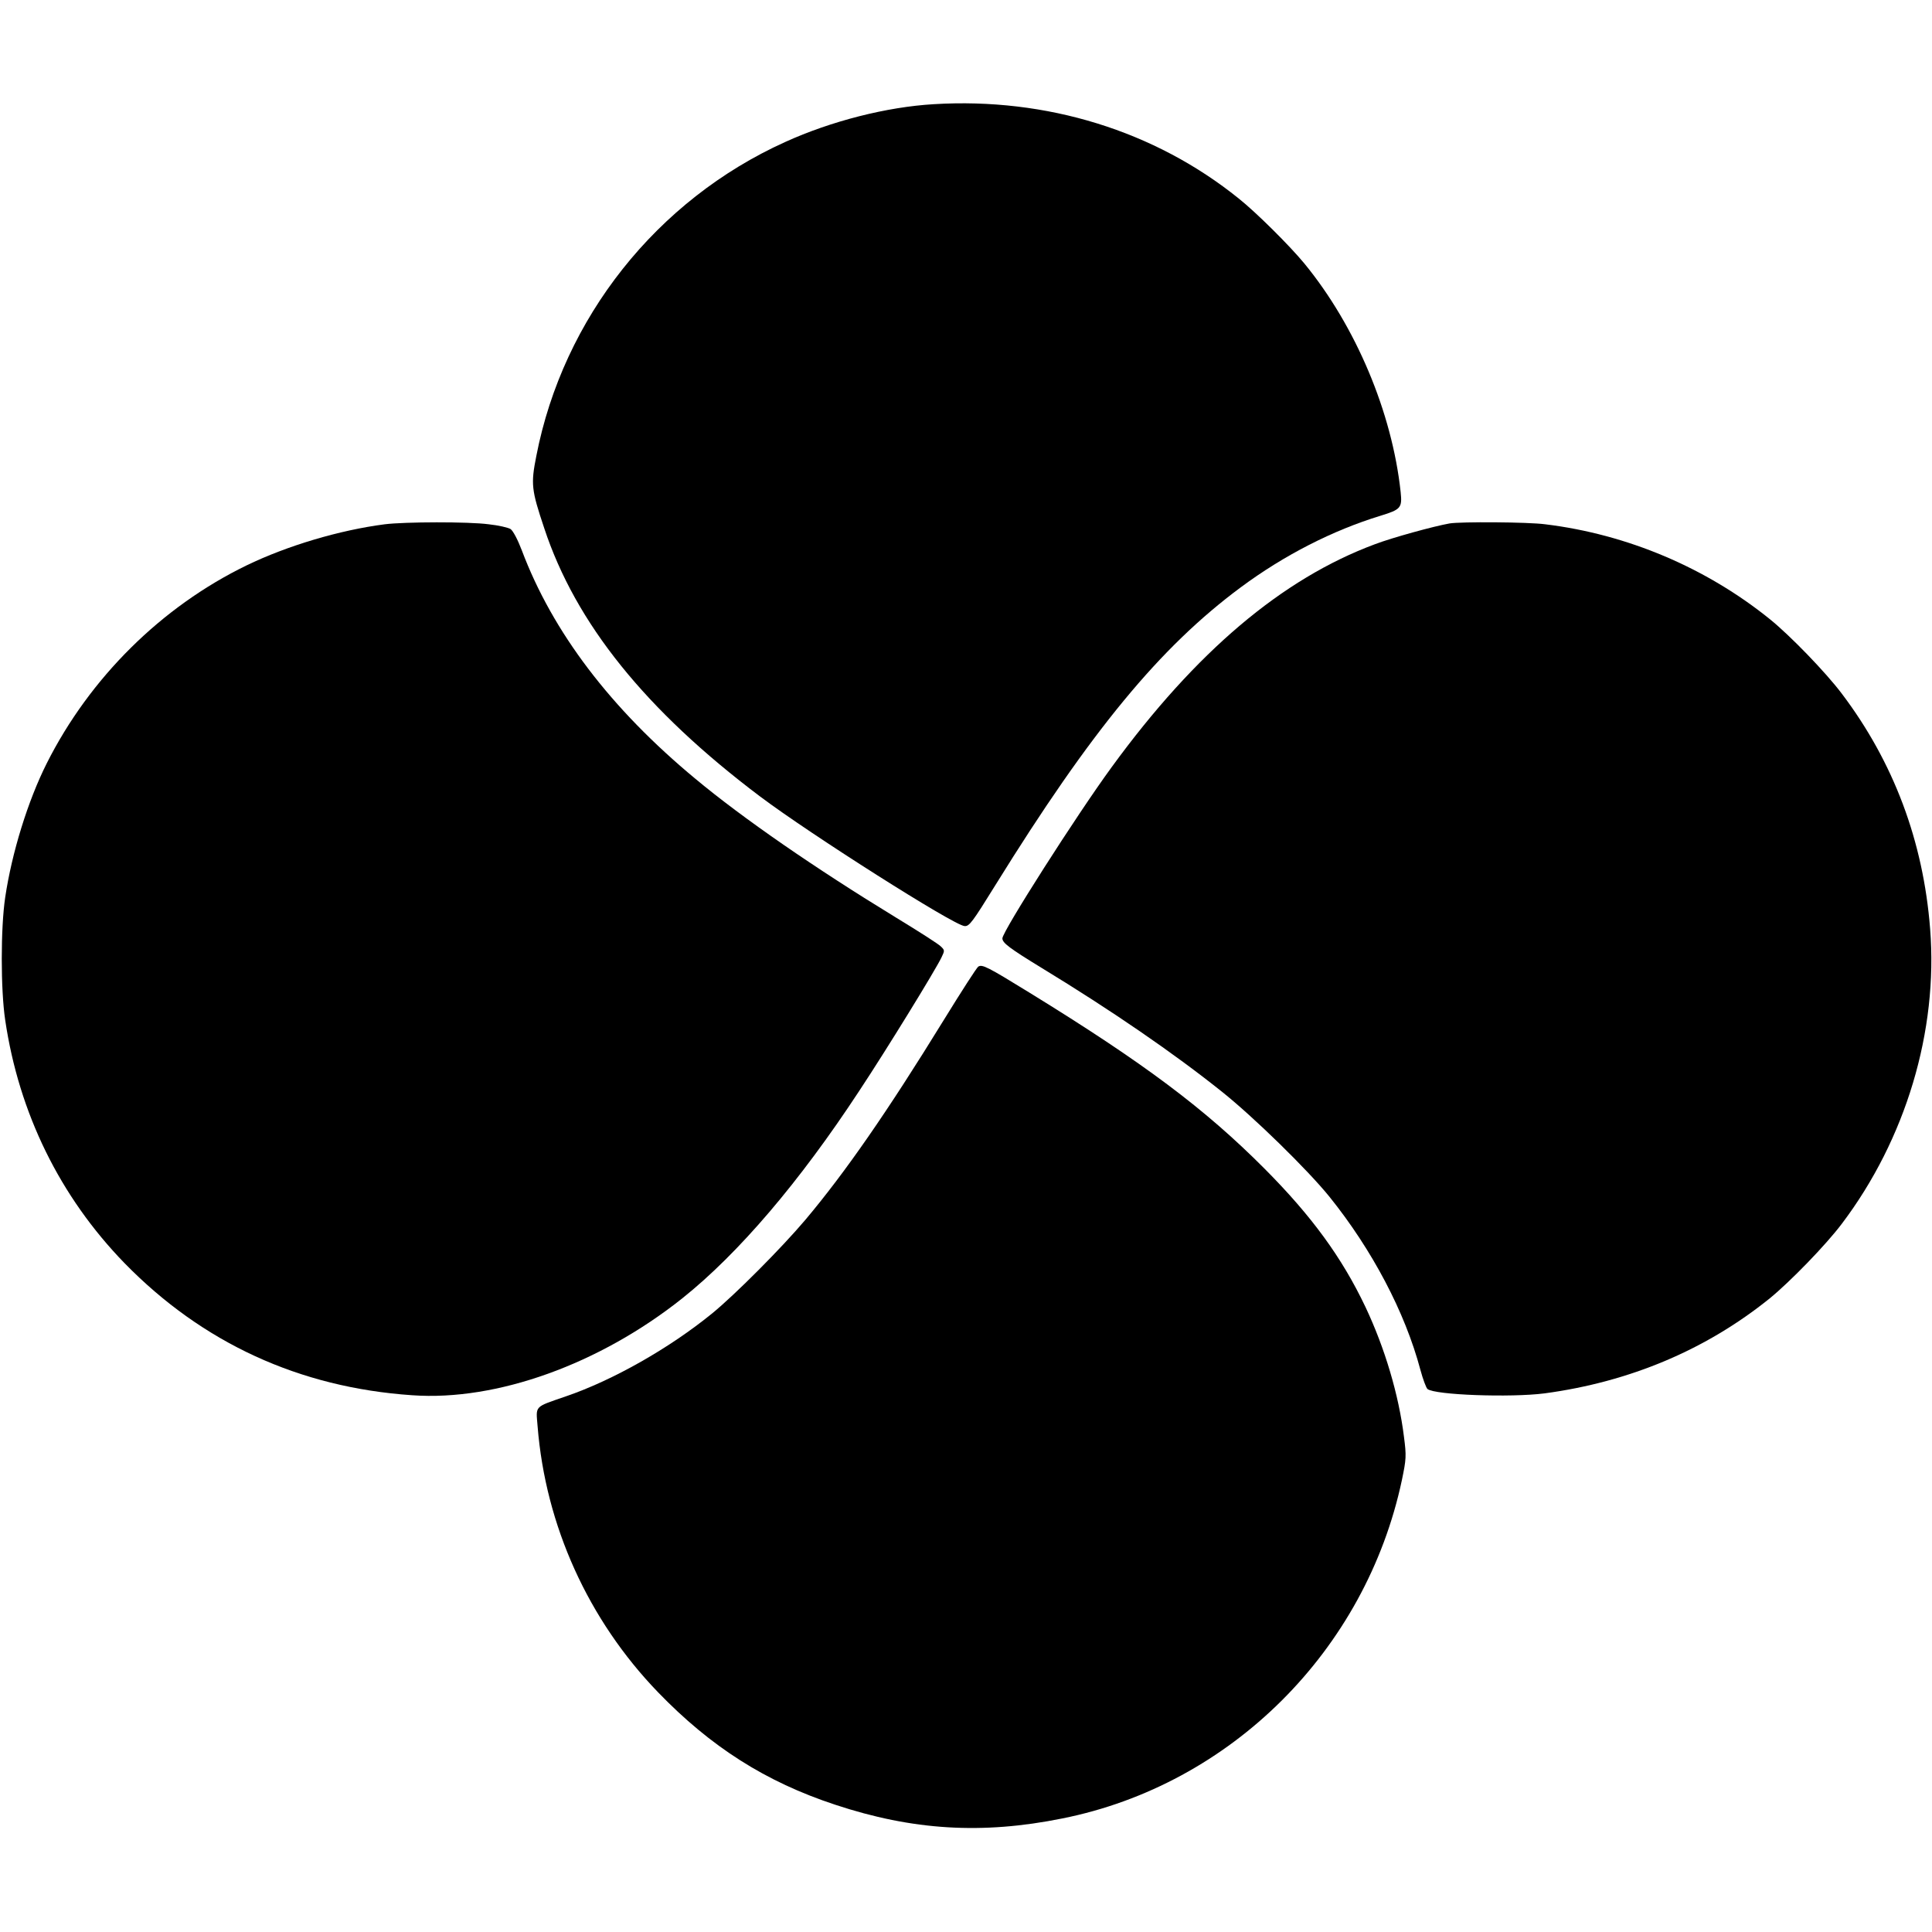
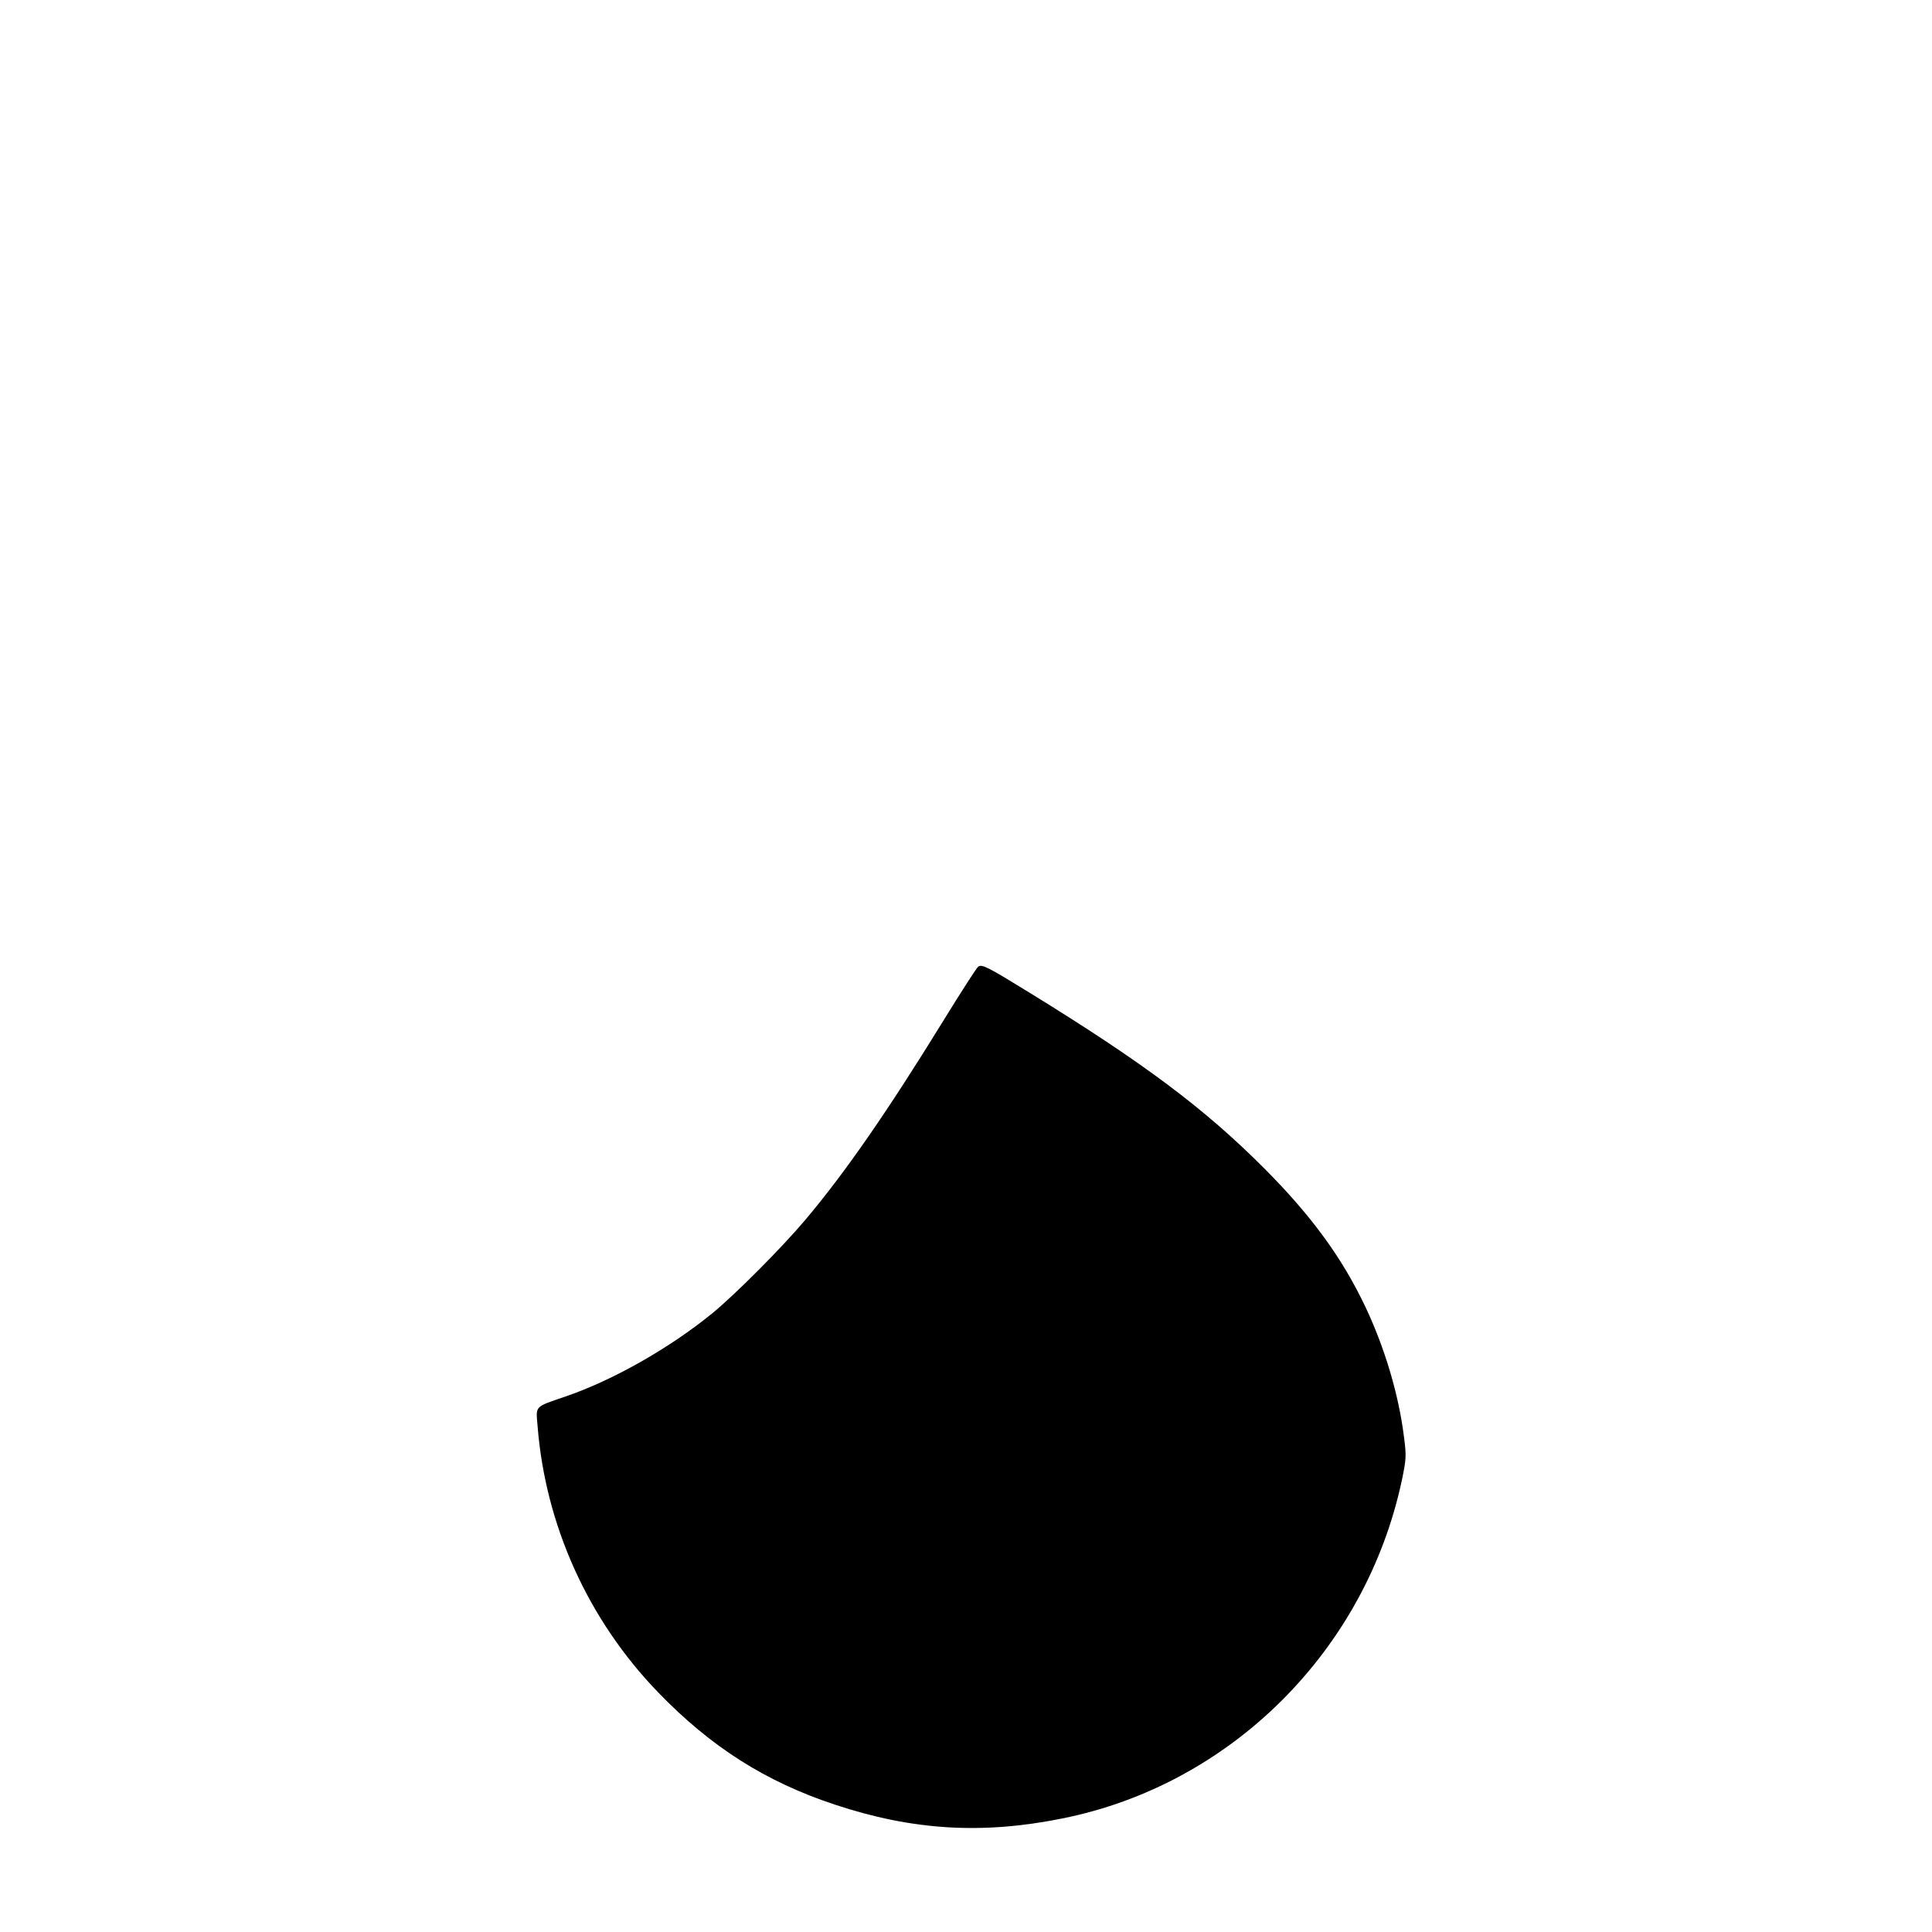
<svg xmlns="http://www.w3.org/2000/svg" version="1.0" width="929pt" height="929pt" viewBox="0 0 929 929" preserveAspectRatio="xMidYMid meet">
  <g transform="translate(0,929) scale(0.1,-0.1)" fill="#000000" stroke="none">
-     <path d="M4490 8789 c-225 -13 -493 -81 -715 -182 -617 -279 -1067 -846 -1196 -1509 -27 -136 -24 -163 38 -348 151 -457 487 -875 1038 -1290 242 -182 932 -620 983 -623 23 -2 38 19 149 198 460 742 790 1142 1178 1430 210 156 444 275 673 345 98 30 105 38 97 114 -41 383 -216 798 -463 1099 -70 85 -232 246 -315 312 -404 326 -925 487 -1467 454z" />
-     <path d="M1850 6769 c-217 -28 -469 -103 -665 -198 -409 -199 -753 -540 -960 -951 -91 -181 -168 -430 -200 -645 -22 -148 -22 -443 0 -590 66 -447 263 -849 574 -1169 374 -383 840 -598 1383 -635 406 -29 901 149 1300 467 269 215 562 558 850 997 133 201 367 582 395 641 16 33 16 35 -3 53 -10 11 -109 74 -219 141 -385 235 -733 475 -961 665 -408 338 -687 706 -835 1099 -19 50 -42 94 -54 102 -11 7 -58 18 -105 23 -97 13 -404 12 -500 0z" />
-     <path d="M6970 6773 c-74 -13 -275 -68 -359 -100 -446 -166 -861 -517 -1265 -1071 -169 -231 -526 -791 -526 -824 0 -22 33 -47 190 -143 335 -204 635 -410 865 -594 152 -121 413 -376 518 -506 205 -255 363 -554 437 -832 12 -45 28 -87 34 -92 35 -29 400 -42 563 -21 410 55 777 210 1083 457 98 80 270 257 346 358 308 407 464 928 425 1419 -33 422 -176 802 -425 1131 -76 101 -248 279 -346 358 -306 247 -685 408 -1080 456 -81 11 -407 13 -460 4z" />
    <path d="M4704 4642 c-7 -4 -81 -119 -166 -257 -272 -442 -474 -733 -665 -960 -114 -135 -338 -360 -448 -450 -206 -168 -478 -322 -703 -399 -156 -54 -145 -43 -137 -144 38 -478 244 -932 579 -1279 254 -263 518 -431 852 -541 371 -123 706 -144 1092 -66 811 162 1459 808 1633 1627 21 101 22 116 10 208 -25 202 -92 427 -185 624 -113 238 -259 438 -486 666 -287 288 -579 507 -1130 846 -203 125 -227 137 -246 125z" />
  </g>
</svg>